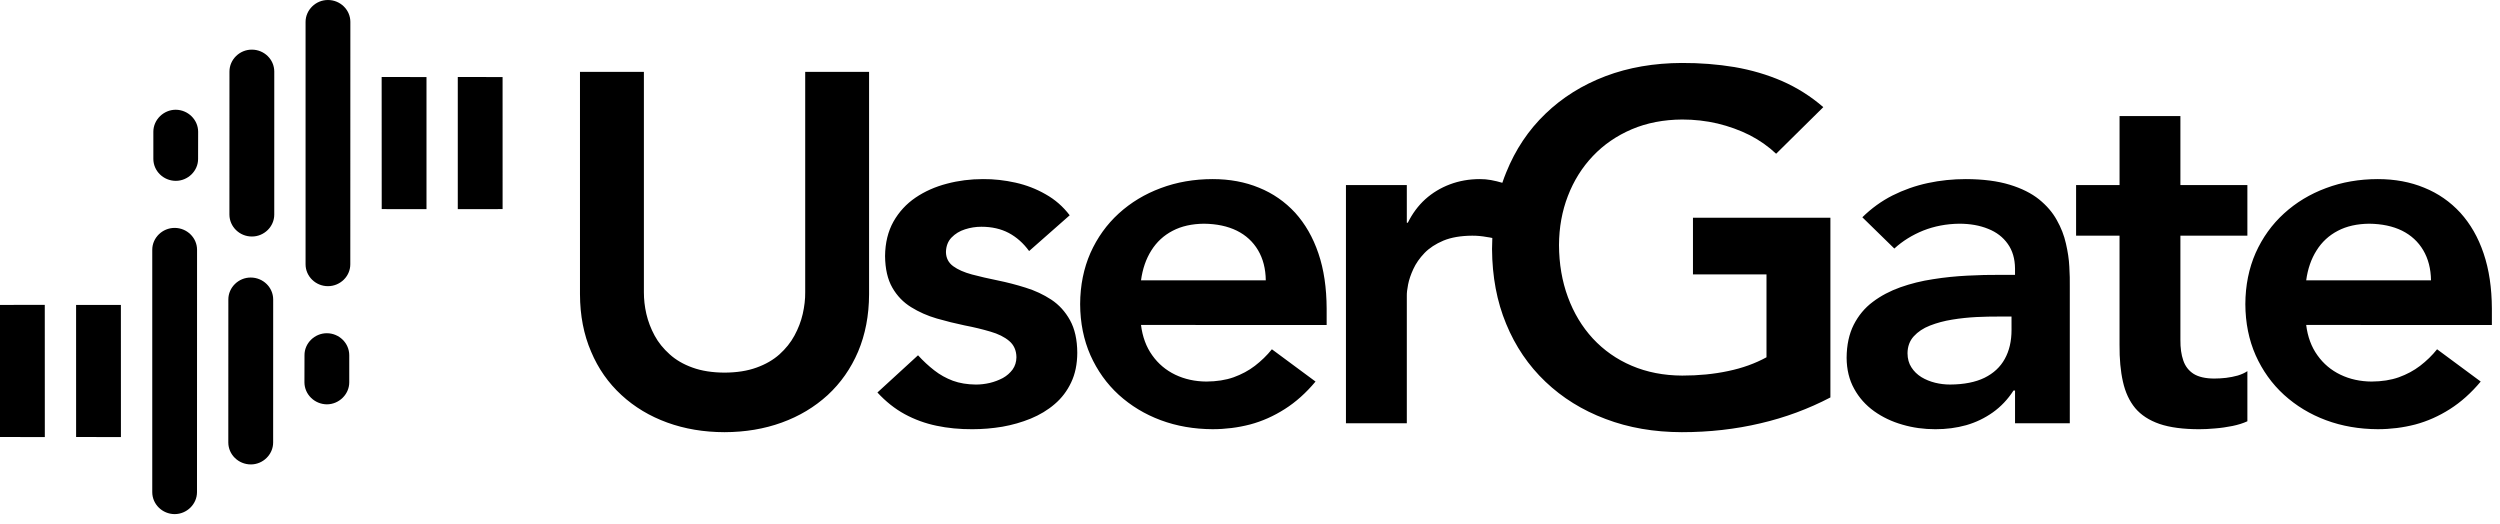
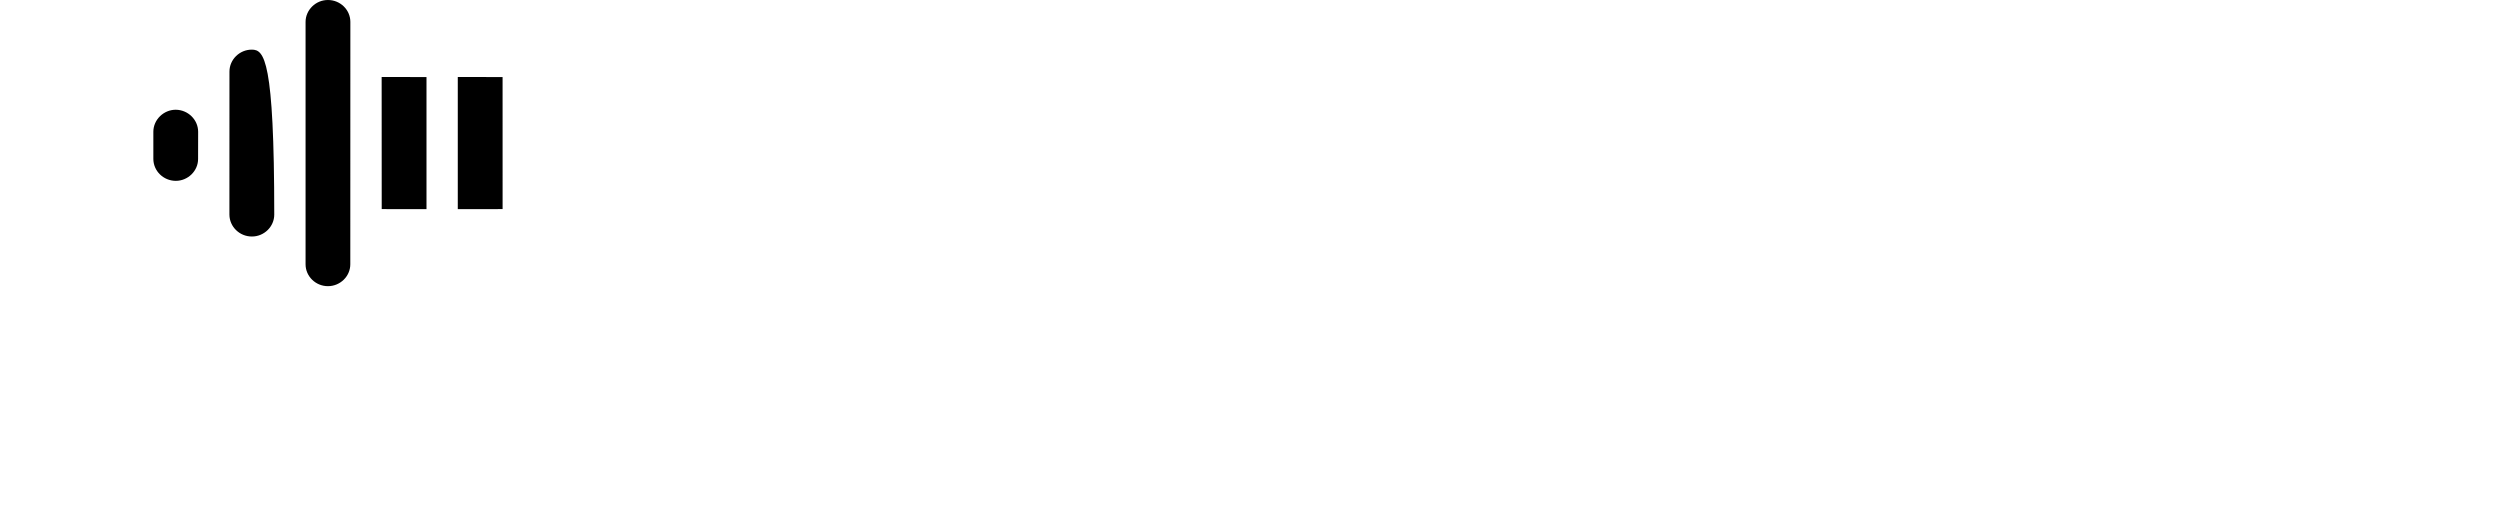
<svg xmlns="http://www.w3.org/2000/svg" width="124" height="26" viewBox="0 0 124 26" fill="none">
-   <path d="M16.212 16.528C15.604 16.528 15.1 17.023 15.103 17.617L15.1 18.965C15.103 19.561 15.601 20.05 16.212 20.055C16.818 20.055 17.323 19.554 17.323 18.965V17.619C17.322 17.018 16.823 16.53 16.212 16.528ZM0 15.124V21.676L2.223 21.678L2.221 15.121L0 15.124ZM3.774 15.124L3.775 21.676L5.998 21.678L5.996 15.124H3.774ZM12.436 13.766C11.83 13.763 11.326 14.259 11.326 14.851L11.324 21.948C11.326 22.548 11.826 23.033 12.438 23.036C13.046 23.038 13.548 22.54 13.548 21.948L13.55 14.851C13.548 14.254 13.048 13.766 12.436 13.766ZM8.662 11.304C8.054 11.304 7.552 11.794 7.552 12.389V24.41C7.552 25.01 8.051 25.497 8.662 25.5C9.269 25.5 9.771 25.003 9.771 24.41L9.774 12.389C9.774 11.792 9.273 11.304 8.662 11.304Z" fill="black" />
-   <path d="M43.107 3.566H39.938V14.495C39.943 14.843 39.899 15.2 39.816 15.57C39.731 15.94 39.595 16.295 39.405 16.645C39.22 16.989 38.97 17.297 38.663 17.575C38.354 17.851 37.971 18.073 37.522 18.233C37.073 18.397 36.546 18.479 35.938 18.482C35.33 18.479 34.801 18.397 34.351 18.233C33.902 18.073 33.522 17.851 33.217 17.575C32.906 17.297 32.654 16.988 32.469 16.645C32.28 16.295 32.145 15.94 32.059 15.57C31.974 15.2 31.937 14.843 31.937 14.495V3.566H28.767V14.594C28.77 15.648 28.954 16.595 29.317 17.438C29.672 18.283 30.175 18.998 30.825 19.595C31.471 20.19 32.229 20.644 33.098 20.96C33.965 21.275 34.913 21.434 35.937 21.436C36.96 21.433 37.908 21.275 38.774 20.96C39.648 20.644 40.402 20.19 41.054 19.595C41.699 18.998 42.202 18.283 42.563 17.438C42.918 16.595 43.103 15.648 43.106 14.594V3.566H43.107ZM74.019 11.804C73.931 11.782 73.835 11.77 73.746 11.756C73.501 11.71 73.263 11.69 73.024 11.69C72.457 11.693 71.98 11.775 71.594 11.934C71.209 12.096 70.895 12.302 70.655 12.55C70.412 12.804 70.228 13.068 70.102 13.343C69.975 13.616 69.888 13.875 69.842 14.109C69.795 14.346 69.775 14.532 69.778 14.667V20.994H66.759V9.178H69.778V11.047H69.828C70.051 10.598 70.336 10.207 70.693 9.883C71.048 9.564 71.457 9.317 71.916 9.144C72.374 8.972 72.868 8.883 73.403 8.883C73.591 8.883 73.775 8.898 73.951 8.931C74.138 8.965 74.339 9.013 74.516 9.067C74.574 8.892 74.638 8.723 74.707 8.554C75.163 7.421 75.812 6.45 76.655 5.641C77.494 4.833 78.484 4.215 79.633 3.778C80.779 3.344 82.04 3.129 83.416 3.123C84.325 3.119 85.194 3.189 86.027 3.326C86.868 3.471 87.652 3.701 88.394 4.022C89.131 4.346 89.815 4.776 90.436 5.314L88.096 7.626C87.716 7.267 87.278 6.957 86.784 6.703C86.289 6.455 85.755 6.262 85.19 6.126C84.624 5.994 84.039 5.928 83.44 5.928C82.518 5.933 81.683 6.095 80.938 6.411C80.187 6.733 79.545 7.172 79.005 7.742C78.467 8.308 78.056 8.97 77.768 9.719C77.477 10.47 77.331 11.281 77.326 12.156C77.331 13.091 77.477 13.949 77.768 14.736C78.056 15.519 78.467 16.206 79.005 16.79C79.545 17.37 80.187 17.824 80.938 18.143C81.683 18.46 82.518 18.626 83.44 18.629C84.249 18.629 85.01 18.556 85.718 18.404C86.426 18.257 87.059 18.027 87.618 17.721V13.609H83.971V10.801H90.788V19.713C89.706 20.279 88.547 20.711 87.32 20.996C86.086 21.288 84.787 21.436 83.416 21.436C82.04 21.433 80.778 21.216 79.632 20.779C78.484 20.348 77.494 19.732 76.654 18.933C75.812 18.133 75.163 17.176 74.706 16.065C74.244 14.954 74.014 13.719 74.005 12.352C74.007 12.166 74.012 11.985 74.019 11.804ZM53.057 10.678C52.726 10.243 52.327 9.895 51.861 9.635C51.402 9.371 50.901 9.178 50.369 9.059C49.837 8.941 49.296 8.878 48.754 8.883C48.138 8.883 47.541 8.958 46.969 9.11C46.391 9.26 45.872 9.49 45.412 9.801C44.953 10.113 44.588 10.511 44.315 10.992C44.047 11.471 43.906 12.043 43.899 12.698C43.906 13.338 44.026 13.86 44.259 14.266C44.494 14.677 44.804 14.995 45.191 15.235C45.576 15.474 45.999 15.662 46.465 15.798C46.926 15.93 47.388 16.046 47.848 16.141C48.315 16.23 48.738 16.334 49.123 16.448C49.51 16.559 49.821 16.713 50.055 16.911C50.288 17.107 50.411 17.376 50.415 17.721C50.411 17.952 50.349 18.153 50.225 18.328C50.101 18.494 49.942 18.639 49.741 18.75C49.539 18.856 49.321 18.939 49.091 18.994C48.855 19.049 48.624 19.074 48.401 19.074C47.978 19.069 47.597 19.008 47.262 18.885C46.926 18.758 46.62 18.59 46.339 18.369C46.058 18.151 45.791 17.904 45.534 17.622L43.52 19.468C43.932 19.915 44.386 20.277 44.876 20.543C45.366 20.809 45.891 21 46.451 21.117C47.013 21.236 47.606 21.292 48.226 21.289C48.726 21.289 49.219 21.248 49.714 21.166C50.209 21.079 50.679 20.944 51.123 20.763C51.568 20.579 51.966 20.342 52.31 20.045C52.658 19.751 52.931 19.388 53.127 18.973C53.33 18.55 53.43 18.062 53.433 17.499C53.43 16.847 53.308 16.308 53.073 15.883C52.839 15.46 52.529 15.117 52.145 14.863C51.758 14.61 51.332 14.409 50.867 14.267C50.408 14.122 49.946 14.003 49.484 13.909C49.018 13.815 48.595 13.716 48.208 13.614C47.824 13.51 47.513 13.375 47.279 13.204C47.044 13.032 46.923 12.797 46.919 12.5C46.926 12.206 47.019 11.966 47.195 11.783C47.376 11.595 47.597 11.459 47.866 11.374C48.134 11.288 48.401 11.247 48.678 11.247C49.196 11.247 49.644 11.35 50.033 11.554C50.418 11.759 50.758 12.058 51.044 12.452L53.057 10.678ZM65.802 16.119V15.307C65.797 14.278 65.666 13.367 65.394 12.57C65.123 11.77 64.737 11.103 64.24 10.552C63.736 10.007 63.14 9.591 62.448 9.311C61.758 9.025 60.989 8.883 60.143 8.883C59.223 8.885 58.368 9.032 57.575 9.33C56.782 9.625 56.091 10.042 55.491 10.588C54.892 11.134 54.426 11.787 54.086 12.545C53.752 13.306 53.579 14.152 53.575 15.084C53.579 16.017 53.752 16.862 54.086 17.621C54.426 18.38 54.892 19.036 55.491 19.583C56.091 20.126 56.782 20.547 57.575 20.842C58.367 21.136 59.223 21.284 60.143 21.288C60.78 21.288 61.398 21.211 62.003 21.054C62.605 20.894 63.177 20.638 63.724 20.29C64.269 19.945 64.781 19.488 65.25 18.925L63.086 17.324C62.839 17.633 62.556 17.903 62.243 18.145C61.932 18.384 61.581 18.57 61.187 18.713C60.792 18.853 60.343 18.921 59.839 18.925C59.274 18.921 58.758 18.809 58.291 18.585C57.831 18.363 57.449 18.044 57.153 17.626C56.85 17.205 56.666 16.701 56.594 16.118L65.802 16.119ZM56.594 13.906C56.671 13.336 56.842 12.841 57.106 12.423C57.37 12.002 57.722 11.676 58.163 11.447C58.6 11.217 59.118 11.103 59.714 11.096C60.348 11.103 60.887 11.217 61.345 11.441C61.8 11.666 62.151 11.992 62.399 12.41C62.647 12.831 62.776 13.326 62.783 13.906L56.594 13.906ZM99.946 20.994H102.662V14.198C102.667 13.916 102.66 13.594 102.638 13.222C102.621 12.857 102.562 12.476 102.47 12.079C102.381 11.681 102.231 11.292 102.017 10.915C101.808 10.535 101.514 10.195 101.136 9.888C100.755 9.584 100.272 9.342 99.678 9.161C99.085 8.98 98.36 8.885 97.504 8.883C96.865 8.883 96.233 8.948 95.624 9.079C95.006 9.212 94.423 9.417 93.869 9.695C93.321 9.973 92.821 10.335 92.372 10.777L93.959 12.328C94.365 11.956 94.847 11.656 95.397 11.434C95.949 11.217 96.545 11.103 97.179 11.096C97.72 11.096 98.197 11.181 98.611 11.35C99.027 11.514 99.35 11.763 99.585 12.096C99.82 12.423 99.94 12.831 99.945 13.311V13.633H99.192C98.684 13.628 98.149 13.643 97.582 13.672C97.015 13.701 96.449 13.756 95.879 13.848C95.313 13.932 94.771 14.068 94.258 14.249C93.748 14.431 93.29 14.672 92.893 14.972C92.489 15.273 92.178 15.652 91.945 16.107C91.715 16.563 91.596 17.11 91.592 17.745C91.596 18.332 91.722 18.844 91.966 19.282C92.208 19.726 92.54 20.096 92.956 20.395C93.37 20.69 93.839 20.915 94.365 21.064C94.886 21.217 95.43 21.289 95.995 21.289C96.538 21.289 97.042 21.224 97.528 21.088C98.009 20.949 98.444 20.738 98.843 20.456C99.241 20.173 99.585 19.813 99.871 19.369H99.946V20.994ZM99.772 16.365C99.772 16.919 99.662 17.397 99.438 17.8C99.217 18.204 98.881 18.516 98.432 18.738C97.983 18.957 97.414 19.069 96.725 19.073C96.477 19.073 96.229 19.045 95.983 18.984C95.736 18.922 95.506 18.83 95.299 18.704C95.095 18.576 94.929 18.416 94.804 18.218C94.679 18.027 94.615 17.793 94.613 17.522C94.615 17.186 94.72 16.904 94.922 16.682C95.129 16.455 95.392 16.279 95.727 16.148C96.063 16.017 96.428 15.918 96.83 15.853C97.229 15.787 97.633 15.746 98.034 15.725C98.432 15.71 98.804 15.696 99.141 15.701H99.771L99.772 16.365ZM105.129 11.69V17.105C105.124 17.8 105.179 18.41 105.297 18.929C105.414 19.455 105.616 19.89 105.905 20.241C106.195 20.586 106.597 20.849 107.115 21.028C107.627 21.202 108.286 21.289 109.08 21.289C109.319 21.289 109.582 21.277 109.871 21.25C110.161 21.228 110.446 21.185 110.728 21.129C111.008 21.071 111.256 20.994 111.47 20.895V18.409C111.339 18.498 111.181 18.568 110.996 18.626C110.808 18.679 110.614 18.716 110.41 18.742C110.202 18.764 110.014 18.776 109.833 18.776C109.394 18.776 109.049 18.696 108.804 18.544C108.559 18.387 108.388 18.165 108.291 17.88C108.191 17.595 108.144 17.252 108.148 16.858V11.69H111.47V9.178H108.148V5.757H105.13V9.178H102.974V11.69H105.129ZM123.597 16.119V15.307C123.592 14.278 123.458 13.367 123.187 12.57C122.918 11.77 122.531 11.103 122.033 10.552C121.53 10.007 120.935 9.591 120.242 9.311C119.552 9.025 118.783 8.883 117.937 8.883C117.018 8.885 116.161 9.032 115.37 9.33C114.576 9.625 113.886 10.042 113.287 10.588C112.687 11.134 112.22 11.787 111.88 12.545C111.546 13.306 111.373 14.152 111.369 15.084C111.373 16.017 111.545 16.862 111.88 17.621C112.22 18.38 112.687 19.036 113.287 19.583C113.886 20.126 114.576 20.547 115.37 20.842C116.161 21.136 117.018 21.284 117.937 21.288C118.574 21.288 119.194 21.211 119.799 21.054C120.398 20.894 120.972 20.638 121.518 20.29C122.062 19.945 122.574 19.488 123.043 18.925L120.879 17.324C120.633 17.633 120.351 17.903 120.037 18.145C119.725 18.384 119.375 18.57 118.981 18.713C118.587 18.853 118.137 18.921 117.633 18.925C117.068 18.921 116.552 18.809 116.087 18.585C115.625 18.363 115.244 18.044 114.947 17.626C114.643 17.205 114.459 16.701 114.387 16.118L123.597 16.119ZM114.387 13.906C114.464 13.336 114.635 12.841 114.901 12.423C115.163 12.002 115.517 11.676 115.957 11.447C116.393 11.217 116.912 11.103 117.509 11.096C118.142 11.103 118.682 11.217 119.14 11.441C119.592 11.666 119.945 11.992 120.192 12.41C120.44 12.831 120.57 13.326 120.578 13.906L114.387 13.906Z" fill="black" />
-   <path d="M8.718 8.97C9.324 8.97 9.828 8.475 9.825 7.883L9.828 6.533C9.825 5.936 9.326 5.448 8.717 5.443C8.11 5.443 7.606 5.944 7.606 6.533V7.879C7.606 8.48 8.106 8.968 8.718 8.97ZM24.929 10.371L24.928 3.822L22.706 3.819V10.374L24.929 10.371ZM21.154 10.374V3.822L18.93 3.819L18.933 10.371L21.154 10.374ZM12.492 11.731C13.1 11.734 13.603 11.239 13.603 10.646L13.604 3.549C13.603 2.949 13.103 2.462 12.492 2.462C11.882 2.459 11.381 2.957 11.381 3.549L11.379 10.646C11.383 11.244 11.881 11.731 12.492 11.731ZM16.266 14.194C16.875 14.194 17.375 13.703 17.375 13.109L17.378 1.087C17.378 0.488 16.878 9.85942e-06 16.268 9.85942e-06C15.66 -0.003 15.156 0.495 15.156 1.087V13.109C15.156 13.705 15.655 14.194 16.266 14.194Z" fill="black" />
+   <path d="M8.718 8.97C9.324 8.97 9.828 8.475 9.825 7.883L9.828 6.533C9.825 5.936 9.326 5.448 8.717 5.443C8.11 5.443 7.606 5.944 7.606 6.533V7.879C7.606 8.48 8.106 8.968 8.718 8.97ZM24.929 10.371L24.928 3.822L22.706 3.819V10.374L24.929 10.371ZM21.154 10.374V3.822L18.93 3.819L18.933 10.371L21.154 10.374ZM12.492 11.731C13.1 11.734 13.603 11.239 13.603 10.646C13.603 2.949 13.103 2.462 12.492 2.462C11.882 2.459 11.381 2.957 11.381 3.549L11.379 10.646C11.383 11.244 11.881 11.731 12.492 11.731ZM16.266 14.194C16.875 14.194 17.375 13.703 17.375 13.109L17.378 1.087C17.378 0.488 16.878 9.85942e-06 16.268 9.85942e-06C15.66 -0.003 15.156 0.495 15.156 1.087V13.109C15.156 13.705 15.655 14.194 16.266 14.194Z" fill="black" />
</svg>